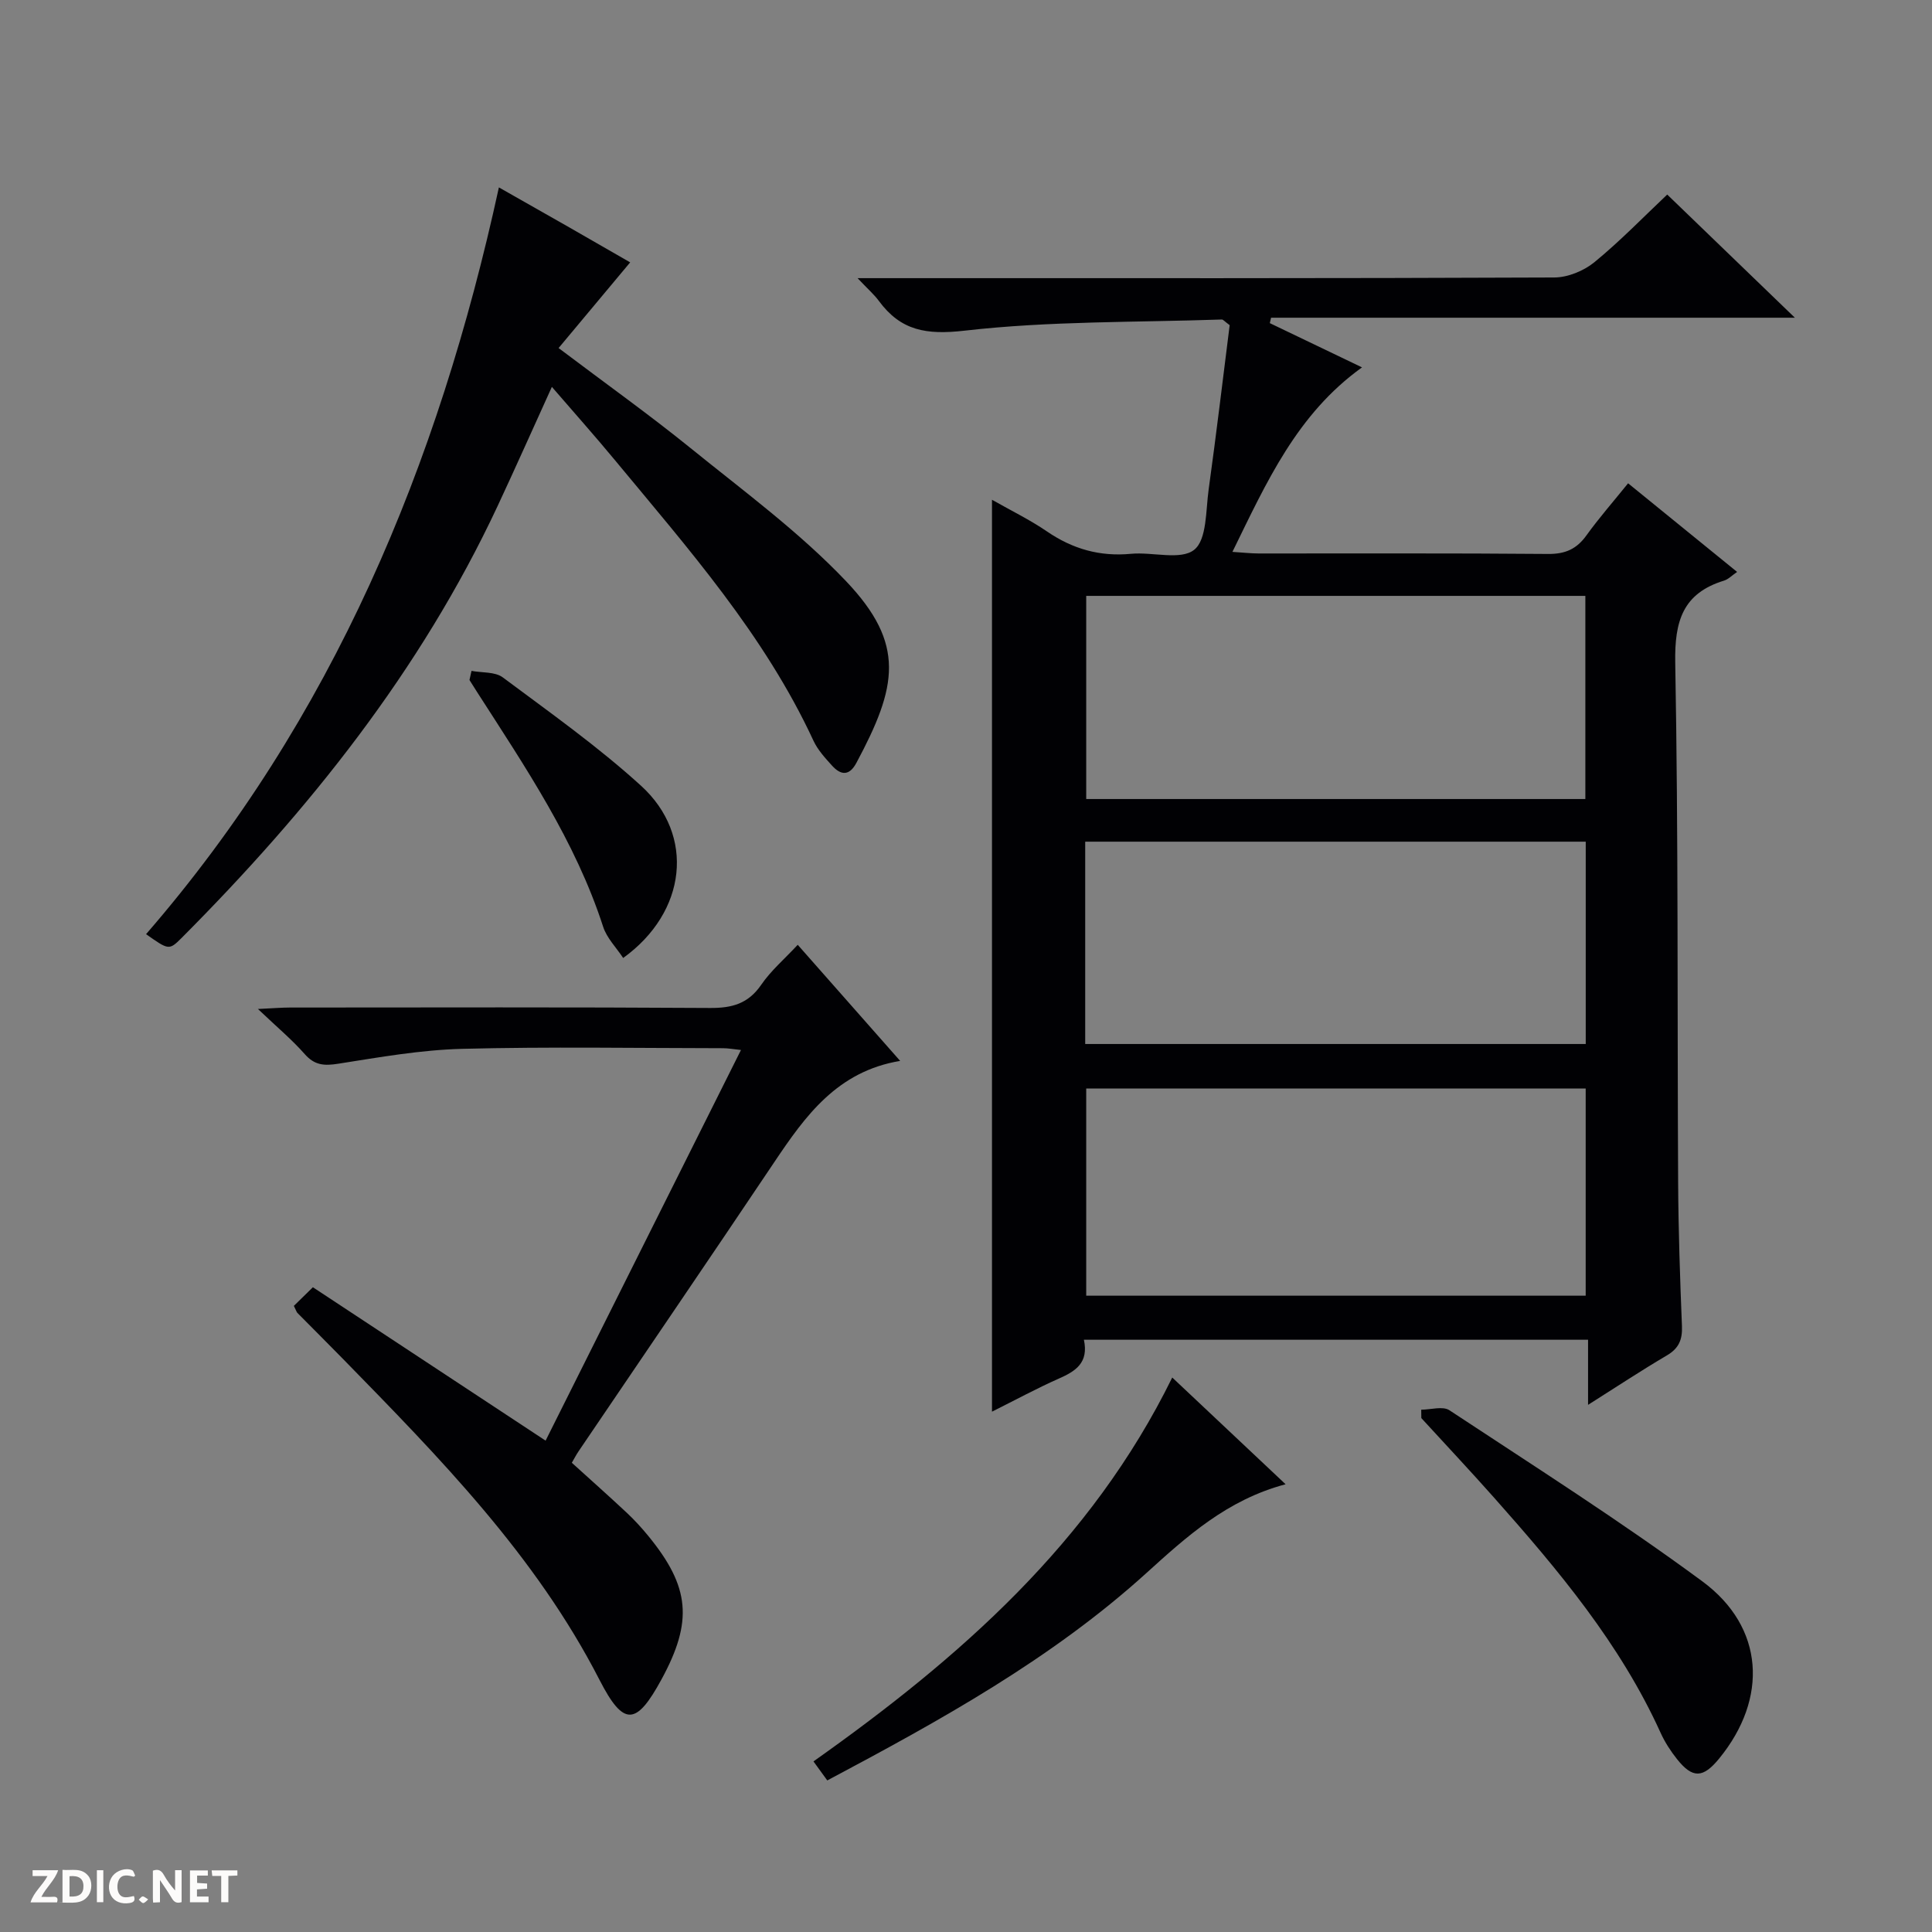
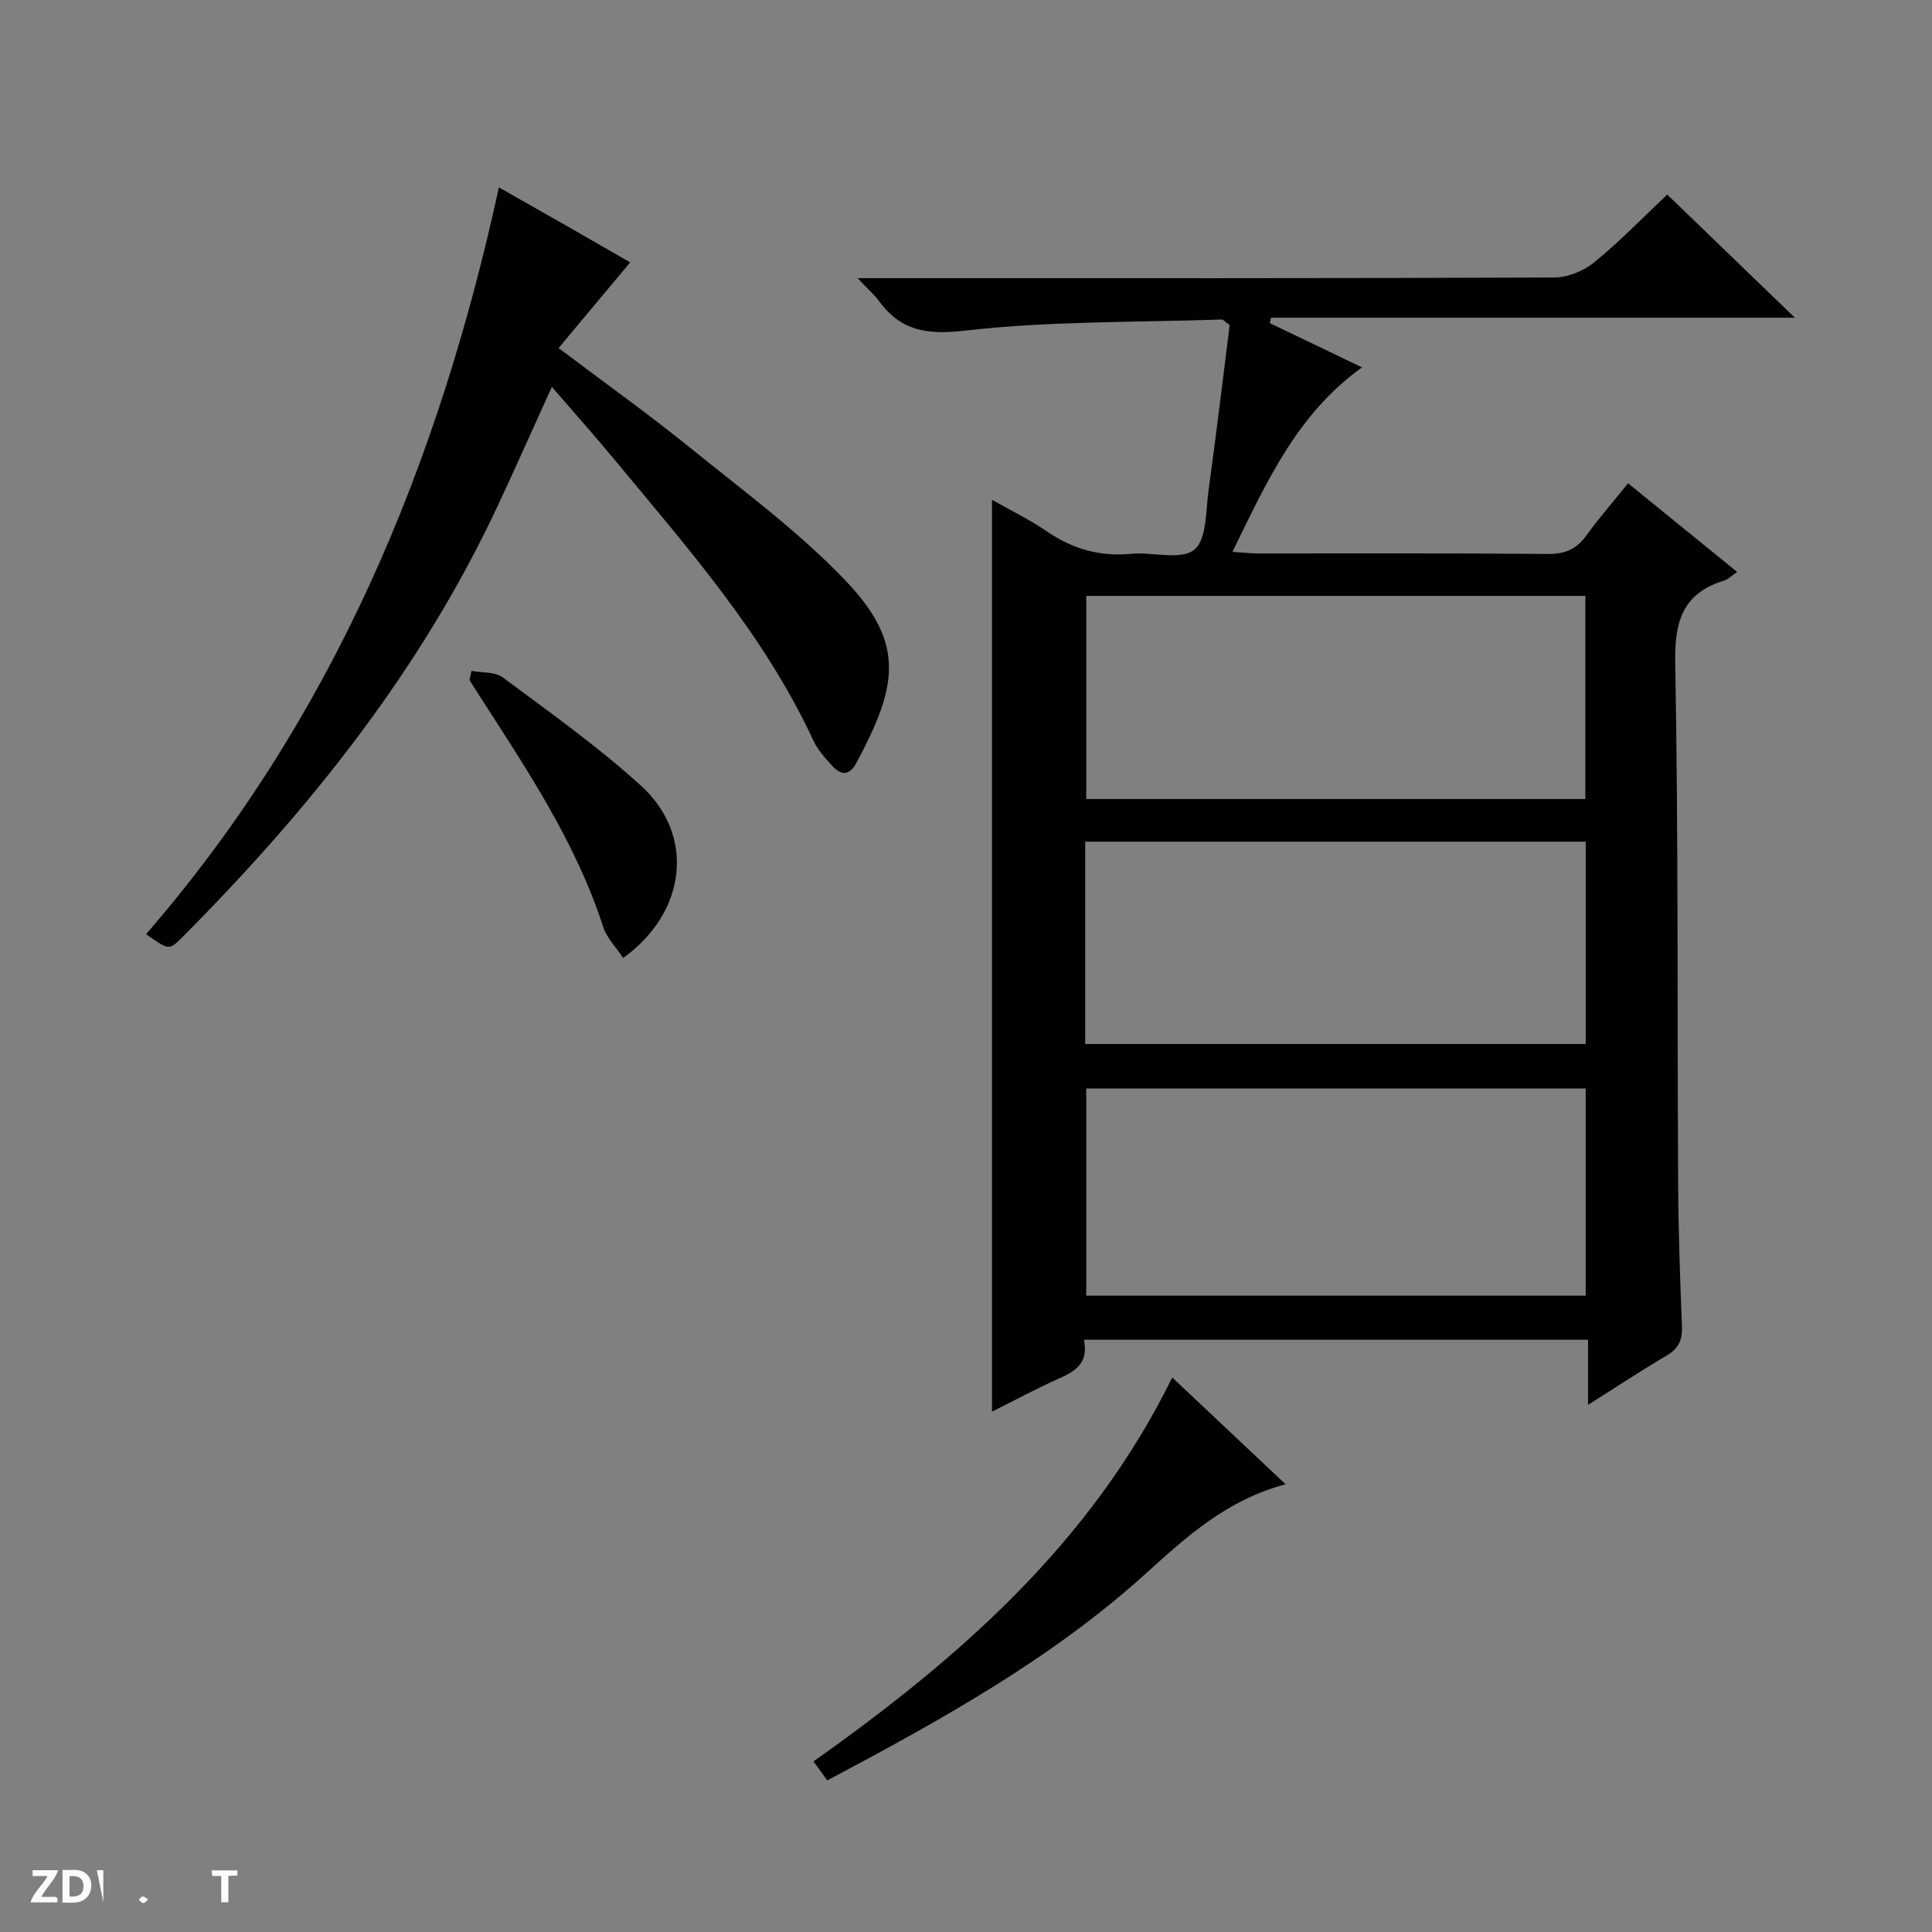
<svg xmlns="http://www.w3.org/2000/svg" enable-background="new 0 0 400 400" viewBox="0 0 400 400">
  <rect x="0" y="0" width="400" height="400" fill="#808080" stroke="none" />
  <g fill="#fcfbfa">
-     <path d="m37.59 393.81c-.92.31-1.52.05-2-.78-.7-1.2-1.52-2.34-2.47-3.78v4.59c-.55.03-.95.05-1.41.07-.03-.37-.06-.64-.06-.91 0-1.91 0-3.81 0-5.7 1.13-.41 1.77-.03 2.29.91.62 1.11 1.38 2.14 2.31 3.19v-4.2h1.35v6.61z" />
    <path d="m12.94 393.88v-6.75c1.9.19 3.93-.54 5.37 1.29.8 1.01.78 2.88.03 3.97-1.37 1.97-3.4 1.51-6.4 1.49m2.45-1.22c2.04.12 2.92-.58 2.89-2.21-.03-1.51-.98-2.19-2.89-2z" />
    <path d="m11.81 393.87h-5.49c.68-2.18 2.47-3.48 3.51-5.45h-3.08v-1.21h5.29c-.71 2.13-2.44 3.48-3.47 5.51.86 0 1.63.04 2.39-.01.79-.05 1.14.21.85 1.16" />
-     <path d="m39.33 393.86v-6.61h3.7v1.07h-2.22v1.52c.68.04 1.34.09 2.07.13v1.07c-.72.05-1.38.09-2.1.14v1.48h2.4v1.19h-3.85z" />
-     <path d="m27.71 388.56c-1.15-.3-2.46-.61-3.1.64-.37.73-.41 1.93-.06 2.67.63 1.35 1.99.93 3.17.68.35.94-.01 1.32-.93 1.46-1.62.25-3.05-.27-3.76-1.48-.73-1.24-.6-3.03.31-4.17.88-1.11 2.71-1.7 4-1.16.32.13.44.74.65 1.12-.1.08-.19.16-.28.24" />
    <path d="m49.15 387.24v1.07c-.59.02-1.17.05-1.87.08v5.44h-1.48v-5.44h-1.85c-.05-.4-.08-.73-.13-1.15z" />
-     <path d="m20.06 387.21h1.33v6.62h-1.33z" />
+     <path d="m20.06 387.21h1.33v6.62z" />
    <path d="m30.68 393.25c-.39.38-.8.79-1.05.76-.32-.05-.6-.45-.9-.7.26-.24.51-.64.8-.67.29-.04.62.3 1.15.61" />
  </g>
  <path d="m224.41 277.38c1.02 4.75-1.68 6.49-5.14 8.02-4.66 2.06-9.15 4.51-13.89 6.87 0-63.12 0-125.6 0-188.8 4.05 2.3 7.9 4.17 11.4 6.57 5.31 3.63 10.94 5.23 17.38 4.62 4.46-.42 10.28 1.39 13.08-.83 2.65-2.1 2.39-8.13 3-12.5 1.59-11.49 2.96-23.01 4.35-34.01-1.1-.81-1.36-1.18-1.62-1.17-17.77.61-35.65.29-53.26 2.31-7.94.91-13.21.01-17.76-6.17-.96-1.31-2.22-2.39-4.4-4.7h6.75c45.83 0 91.67.06 137.5-.14 2.8-.01 6.11-1.37 8.3-3.16 5.39-4.42 10.27-9.47 15.08-14.01 8.59 8.29 17.09 16.48 26.43 25.5-36.85 0-72.65 0-108.45 0-.09.37-.17.74-.26 1.12 6.17 2.96 12.33 5.92 19.09 9.16-13.48 9.68-19.74 23.73-26.83 38.2 2.2.14 3.78.32 5.36.33 20 .02 40-.08 60 .1 3.56.03 5.91-1.02 7.94-3.85 2.6-3.61 5.54-6.96 8.62-10.78 7.69 6.25 15.01 12.2 22.57 18.35-1.11.76-1.83 1.53-2.7 1.8-8.55 2.62-10.26 8.39-10.11 16.97.65 35.82.41 71.65.6 107.48.05 9.98.39 19.96.79 29.93.11 2.79-.66 4.59-3.13 6.04-5.24 3.08-10.31 6.44-16.31 10.23 0-5.01 0-9.06 0-13.48-34.96 0-69.34 0-104.38 0zm103.89-52.02c-34.76 0-69.12 0-103.41 0v42.9h103.41c0-14.41 0-28.48 0-42.9zm-.07-59.93c0-14.39 0-28.26 0-42.06-34.71 0-69.06 0-103.34 0v42.06zm-103.55 50.72h103.63c0-14.19 0-27.94 0-41.89-34.65 0-69 0-103.63 0z" fill="#010104" />
-   <path d="m60.84 270.37c1.17-1.14 2.23-2.18 3.94-3.86 15.91 10.49 31.82 20.98 48.18 31.76 13.31-26.61 26.74-53.47 40.45-80.88-1.61-.17-2.66-.37-3.71-.37-18-.02-36-.33-53.99.13-8.58.22-17.15 1.74-25.66 3.08-2.91.46-4.9.35-6.96-1.99-2.61-2.97-5.68-5.53-9.69-9.34 3.22-.15 4.92-.3 6.62-.3 29-.01 57.99-.1 86.99.09 4.55.03 7.9-.88 10.59-4.8 2.03-2.96 4.86-5.37 7.56-8.28 7.06 8 13.85 15.69 21.21 24.04-13 2.15-19.62 11.35-26.04 20.93-13.44 20.03-27.03 39.95-40.56 59.92-.46.67-.83 1.41-1.38 2.35 3.86 3.5 7.69 6.9 11.43 10.4 1.57 1.47 3.04 3.09 4.41 4.76 8.64 10.55 9.27 17.67 2.72 29.7-5.19 9.53-7.81 9.87-12.82.11-13.23-25.79-33.17-46.06-53.08-66.43-3.14-3.22-6.34-6.38-9.5-9.59-.18-.22-.27-.57-.71-1.43z" fill="#010104" />
  <path d="m30.24 193.41c38.65-44.56 60.51-97.09 73.05-154.61 4.81 2.73 9.53 5.4 14.23 8.08 4.73 2.7 9.45 5.42 12.95 7.44-4.92 5.89-9.68 11.58-14.82 17.74 9.94 7.5 18.85 13.85 27.33 20.72 10.98 8.89 22.5 17.36 32.18 27.54 12.41 13.05 10.59 21.85 2.15 37.62-1.48 2.77-3.23 2.58-5.05.57-1.44-1.59-2.97-3.26-3.85-5.17-10.15-21.9-25.96-39.78-41.13-58.11-4.13-4.99-8.45-9.83-13.02-15.13-3.86 8.49-7.48 16.63-11.25 24.7-15.95 34.08-39.06 62.94-65.43 89.41-2.58 2.57-2.67 2.49-7.34-.8z" fill="#010104" />
  <path d="m171.28 368.62c-1.01-1.39-1.84-2.54-2.86-3.94 30.26-21.42 57.47-45.26 74.28-79.48 7.64 7.19 15.36 14.47 23.47 22.1-12.13 3.22-20.5 10.84-28.84 18.4-19.65 17.8-42.58 30.44-66.05 42.92z" fill="#010104" />
-   <path d="m294.25 291.86c1.97 0 4.47-.79 5.84.12 17.59 11.61 35.41 22.93 52.36 35.42 12.88 9.5 13.65 24.25 3.49 36.68-3.34 4.09-5.5 4.18-8.73.13-1.33-1.67-2.53-3.53-3.41-5.47-8.35-18.41-21.16-33.67-34.41-48.6-4.96-5.59-10.07-11.03-15.12-16.54-.01-.57-.02-1.16-.02-1.74z" fill="#010104" />
  <path d="m97.62 138.9c2.19.41 4.88.15 6.48 1.35 9.72 7.25 19.69 14.3 28.64 22.45 11.23 10.24 9.45 26.15-3.72 35.64-1.42-2.16-3.38-4.11-4.14-6.45-5.76-17.79-16.12-33.06-26.08-48.57-.54-.84-1.06-1.69-1.6-2.53.15-.63.28-1.26.42-1.89z" fill="#010104" />
</svg>